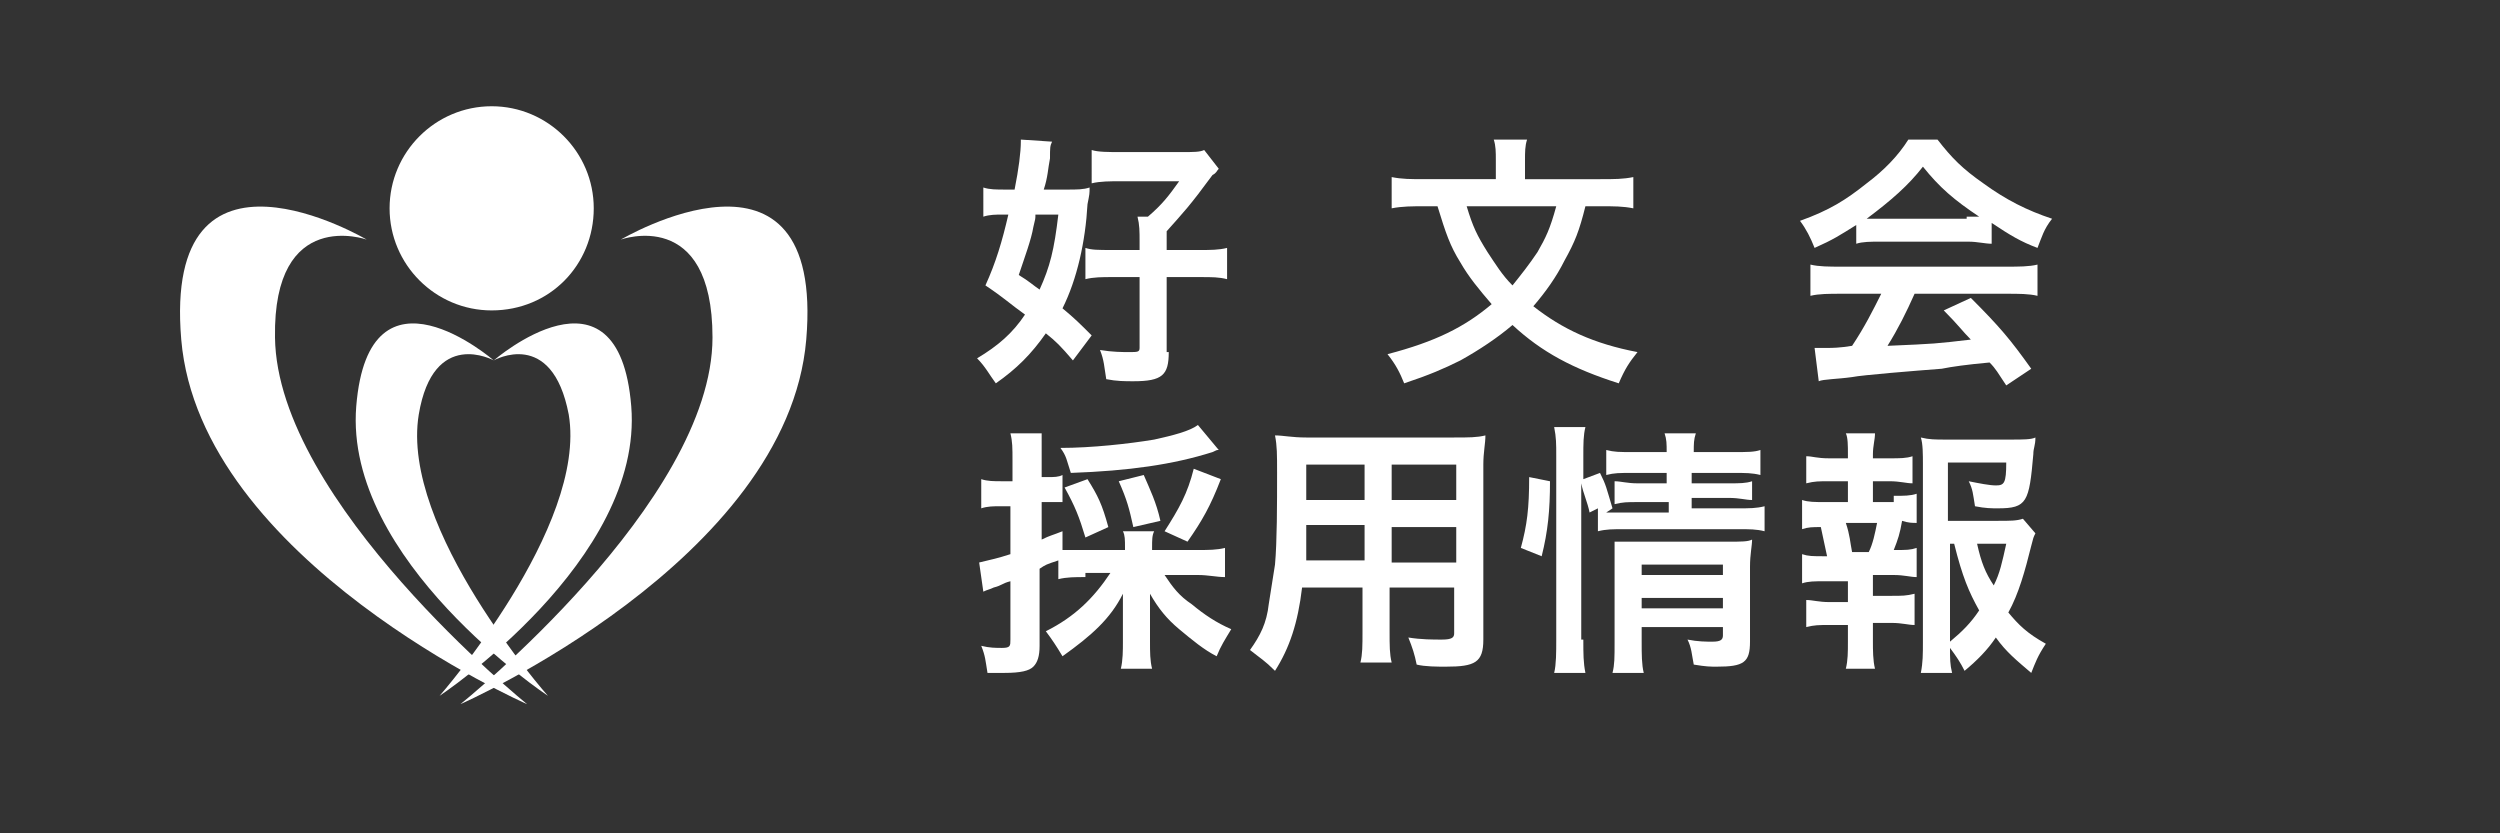
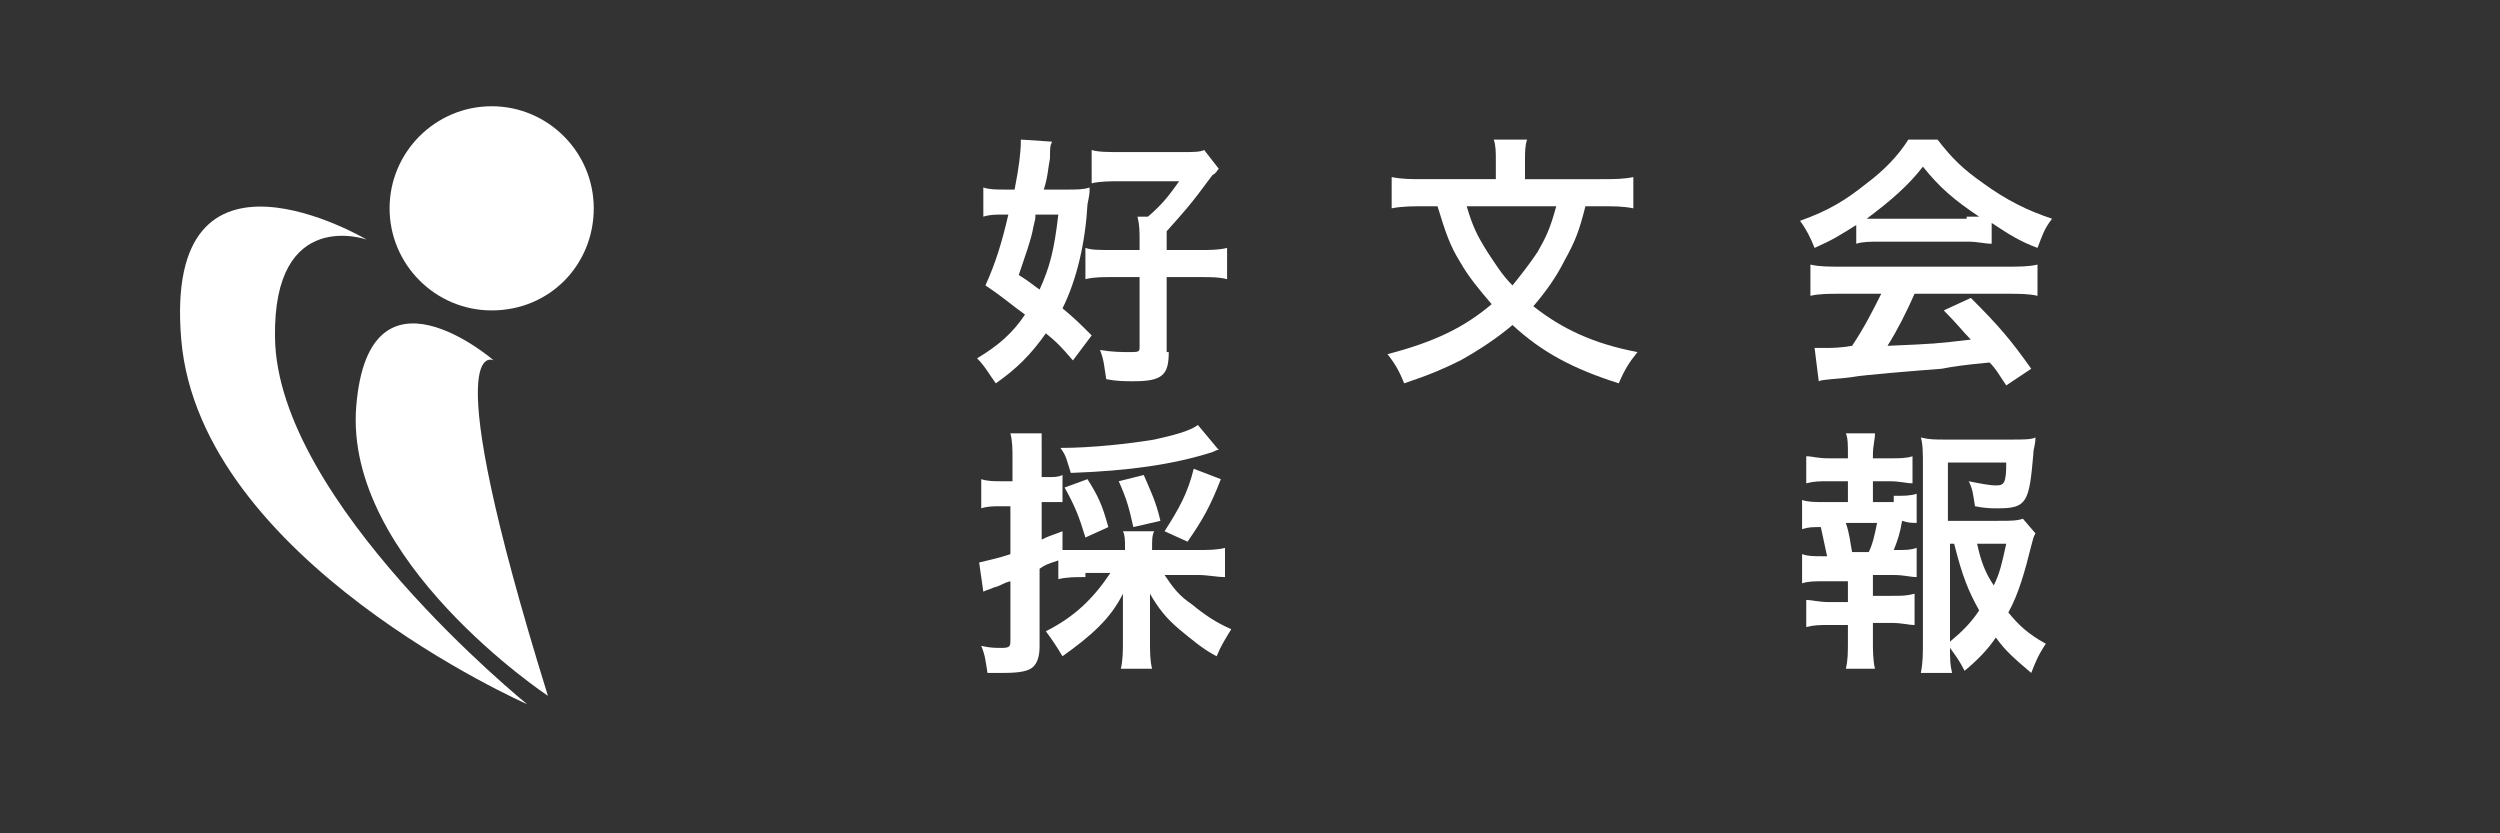
<svg xmlns="http://www.w3.org/2000/svg" version="1.1" id="レイヤー_1" x="0px" y="0px" viewBox="0 0 120 40" style="enable-background:new 0 0 120 40;" xml:space="preserve">
  <rect x="0" y="0" width="120" height="40" fill="#333333" stroke="none" />
  <style type="text/css">
	.st0{fill:none;}
	.st1{fill:#FFFFFF;}
</style>
  <rect class="st0" width="120" height="40" />
-   <rect class="st0" width="120" height="40" />
  <g>
    <path class="st1" d="M28.5,10c0-2.7-2.2-4.9-4.9-4.9s-4.9,2.2-4.9,4.9s2.2,4.9,4.9,4.9C26.4,14.9,28.5,12.7,28.5,10z" />
-     <path class="st1" d="M23.7,17.3c0,0,6-5.2,6.6,2.2c0.6,7.4-9.2,13.9-9.2,13.9s7.1-8.1,6.2-13.5C26.5,15.7,23.7,17.3,23.7,17.3z" />
-     <path class="st1" d="M23.7,17.3c0,0-6-5.2-6.6,2.2c-0.6,7.4,9.2,13.9,9.2,13.9s-7.1-8-6.2-13.5C20.8,15.7,23.7,17.3,23.7,17.3z" />
-     <path class="st1" d="M29.8,11.5c0,0,9.8-5.8,8.9,4.8c-0.9,10.6-16.6,17.5-16.6,17.5s12.1-9.7,12.1-17.6   C34.2,9.9,29.8,11.5,29.8,11.5z" />
+     <path class="st1" d="M23.7,17.3c0,0-6-5.2-6.6,2.2c-0.6,7.4,9.2,13.9,9.2,13.9C20.8,15.7,23.7,17.3,23.7,17.3z" />
    <path class="st1" d="M17.6,11.5c0,0-9.8-5.8-8.9,4.8c0.9,10.6,16.6,17.5,16.6,17.5s-12-9.7-12.1-17.6C13.1,9.9,17.6,11.5,17.6,11.5   z" />
  </g>
  <path class="st1" d="M76.1,9.9c-0.3,1.2-0.5,1.7-1,2.6c-0.4,0.8-0.9,1.5-1.5,2.2c1.4,1.1,2.9,1.8,5,2.2c-0.4,0.5-0.6,0.8-0.9,1.5  c-2.2-0.7-3.7-1.5-5.1-2.8c-0.7,0.6-1.6,1.2-2.5,1.7c-0.8,0.4-1.5,0.7-2.7,1.1c-0.2-0.5-0.4-0.9-0.8-1.4c2.3-0.6,3.7-1.3,5-2.4  c-0.6-0.7-1.1-1.3-1.5-2c-0.5-0.8-0.7-1.4-1.1-2.7h-0.6c-0.6,0-1.1,0-1.6,0.1V8.5c0.5,0.1,0.9,0.1,1.6,0.1h3.4V7.7  c0-0.4,0-0.7-0.1-1h1.6c-0.1,0.3-0.1,0.6-0.1,1v0.9h3.6c0.7,0,1.1,0,1.6-0.1V10c-0.5-0.1-0.9-0.1-1.6-0.1H76.1z M70.4,9.9  c0.3,1,0.5,1.4,1,2.2c0.4,0.6,0.7,1.1,1.2,1.6c0.4-0.5,0.8-1,1.2-1.6c0.4-0.7,0.6-1.1,0.9-2.2H70.4z" />
  <path class="st1" d="M89.1,10.8c-0.8,0.5-1.1,0.7-2,1.1c-0.2-0.5-0.4-0.9-0.7-1.3c1.4-0.5,2.2-1,3.2-1.8c0.8-0.6,1.5-1.3,2-2.1H93  c0.7,0.9,1.2,1.4,2.2,2.1c1.1,0.8,2.1,1.3,3.3,1.7c-0.4,0.5-0.5,0.9-0.7,1.4c-0.8-0.3-1.3-0.6-2.2-1.2v1c-0.3,0-0.7-0.1-1.1-0.1  h-4.3c-0.4,0-0.8,0-1.1,0.1V10.8z M88.4,14.1c-0.6,0-1.1,0-1.5,0.1v-1.5c0.4,0.1,0.9,0.1,1.5,0.1h7.9c0.6,0,1.1,0,1.5-0.1v1.5  c-0.4-0.1-0.9-0.1-1.5-0.1h-4.4c-0.4,0.9-0.8,1.7-1.3,2.5c2.3-0.1,2.3-0.1,4-0.3c-0.4-0.4-0.6-0.7-1.3-1.4l1.3-0.6  c1.4,1.4,1.9,2,2.9,3.4l-1.2,0.8c-0.4-0.6-0.5-0.8-0.8-1.1c-1.1,0.1-1.8,0.2-2.3,0.3c-1.3,0.1-3.8,0.3-4.3,0.4  c-0.7,0.1-1.4,0.1-1.6,0.2l-0.2-1.6c0.3,0,0.6,0,0.7,0c0.1,0,0.5,0,1.1-0.1c0.6-0.9,1-1.7,1.4-2.5H88.4z M94.4,10.4  c0.2,0,0.3,0,0.6,0C93.8,9.6,93.1,9,92.3,8c-0.7,0.9-1.5,1.6-2.7,2.5c0.2,0,0.3,0,0.5,0H94.4z" />
  <g>
    <path class="st1" d="M52.1,27.7c-0.5,0-0.9,0-1.3,0.1v-0.9c-0.6,0.2-0.6,0.2-0.9,0.4v3.7c0,0.5-0.1,0.8-0.3,1   c-0.2,0.2-0.6,0.3-1.4,0.3c-0.2,0-0.4,0-0.8,0c-0.1-0.6-0.1-0.8-0.3-1.3c0.4,0.1,0.7,0.1,1,0.1c0.4,0,0.4-0.1,0.4-0.4v-2.8   c-0.4,0.1-0.4,0.2-0.8,0.3c-0.2,0.1-0.3,0.1-0.5,0.2l-0.2-1.4c0.4-0.1,0.9-0.2,1.5-0.4v-2.3h-0.5c-0.3,0-0.6,0-0.9,0.1v-1.4   c0.3,0.1,0.6,0.1,1,0.1h0.5v-1c0-0.6,0-0.9-0.1-1.3h1.5C50,20.9,50,21.2,50,21.8v1.1h0.3c0.3,0,0.5,0,0.7-0.1v1.3   c-0.2,0-0.4,0-0.7,0H50v1.8c0.4-0.2,0.5-0.2,1-0.4v0.9c0.3,0,0.6,0,1.2,0H54v-0.1c0-0.4,0-0.6-0.1-0.8h1.5   c-0.1,0.2-0.1,0.4-0.1,0.8v0.1h2.2c0.5,0,0.9,0,1.3-0.1v1.4c-0.4,0-0.8-0.1-1.3-0.1h-1.6c0.4,0.6,0.7,1,1.3,1.4   c0.6,0.5,1.2,0.9,1.9,1.2c-0.3,0.5-0.5,0.8-0.7,1.3c-0.6-0.3-1.2-0.8-1.8-1.3c-0.6-0.5-1-1-1.4-1.7c0,0.4,0,0.7,0,1v1.3   c0,0.5,0,0.9,0.1,1.3h-1.5c0.1-0.4,0.1-0.9,0.1-1.3v-1.3c0-0.3,0-0.5,0-1c-0.6,1.2-1.5,2-2.9,3c-0.3-0.5-0.5-0.8-0.8-1.2   c1.4-0.7,2.3-1.6,3.1-2.8H52.1z M58.5,21.6c-0.1,0-0.1,0-0.3,0.1c-1.9,0.6-4,0.9-6.8,1c-0.2-0.6-0.2-0.8-0.5-1.2   c1.5,0,3.3-0.2,4.5-0.4c0.9-0.2,1.7-0.4,2.1-0.7L58.5,21.6z M52.1,25.8c-0.3-1-0.5-1.5-1-2.4l1.1-0.4c0.5,0.8,0.7,1.2,1,2.3   L52.1,25.8z M54.4,25.3c-0.2-0.9-0.3-1.3-0.7-2.2l1.2-0.3c0.3,0.7,0.6,1.3,0.8,2.2L54.4,25.3z M55.9,25.5c0.7-1.1,1.1-1.8,1.4-3   l1.3,0.5c-0.5,1.3-0.9,2-1.6,3L55.9,25.5z" />
-     <path class="st1" d="M62.5,28.2c-0.2,1.7-0.6,2.9-1.3,4c-0.5-0.5-0.7-0.6-1.2-1c0.5-0.7,0.8-1.3,0.9-2.2c0.1-0.6,0.2-1.3,0.3-1.9   c0.1-1.1,0.1-2.9,0.1-4.4c0-0.9,0-1.3-0.1-1.8c0.4,0,0.8,0.1,1.5,0.1h7.1c0.7,0,1.1,0,1.5-0.1c0,0.4-0.1,0.8-0.1,1.4v8.4   c0,1.1-0.4,1.3-1.8,1.3c-0.4,0-1,0-1.4-0.1c-0.1-0.5-0.2-0.8-0.4-1.3c0.6,0.1,1.2,0.1,1.6,0.1c0.5,0,0.6-0.1,0.6-0.3v-2.2h-3.1v2.1   c0,0.7,0,1.1,0.1,1.5h-1.5c0.1-0.4,0.1-0.8,0.1-1.5v-2.1H62.5z M65.5,25.2h-2.8c0,0.4,0,0.6,0,0.8c0,0.6,0,0.7,0,0.9h2.8V25.2z    M65.5,22.3h-2.8v1.3l0,0.4h2.8V22.3z M69.9,24v-1.7h-3.1V24H69.9z M69.9,27v-1.7h-3.1V27H69.9z" />
-     <path class="st1" d="M73,26.3c0.3-1.1,0.4-1.9,0.4-3.4l1,0.2c0,1.4-0.1,2.4-0.4,3.6L73,26.3z M76,30.7c0,0.7,0,1.1,0.1,1.6h-1.5   c0.1-0.4,0.1-1,0.1-1.6v-8.8c0-0.6,0-0.9-0.1-1.4h1.5c-0.1,0.4-0.1,0.8-0.1,1.4v1.1l0.8-0.3c0.3,0.6,0.3,0.7,0.6,1.7l-0.3,0.2   c0.3,0,0.6,0,1.1,0h1.9v-0.5h-1.5c-0.5,0-0.7,0-1.1,0.1v-1.1c0.3,0,0.6,0.1,1.1,0.1h1.4v-0.5h-1.6c-0.7,0-0.9,0-1.3,0.1v-1.2   c0.4,0.1,0.6,0.1,1.3,0.1h1.6c0-0.4,0-0.6-0.1-0.9h1.5c-0.1,0.3-0.1,0.5-0.1,0.9h1.9c0.7,0,1,0,1.3-0.1v1.2   c-0.4-0.1-0.7-0.1-1.3-0.1h-2v0.5h1.8c0.5,0,0.8,0,1.1-0.1V24c-0.3,0-0.6-0.1-1.1-0.1h-1.8v0.5h2.2c0.6,0,0.9,0,1.3-0.1v1.2   c-0.4-0.1-0.7-0.1-1.3-0.1h-5.4c-0.6,0-0.9,0-1.3,0.1v-1.1l-0.4,0.2c-0.1-0.5-0.3-0.9-0.4-1.4V30.7z M78.8,30.8   c0,0.6,0,1.1,0.1,1.5h-1.5c0.1-0.4,0.1-0.7,0.1-1.5v-3.7c0-0.5,0-0.7,0-1.1c0.3,0,0.6,0,1,0H83c0.6,0,0.9,0,1.1-0.1   c0,0.3-0.1,0.7-0.1,1.3v3.6c0,1-0.3,1.2-1.6,1.2c-0.3,0-0.5,0-1.1-0.1c-0.1-0.5-0.1-0.8-0.3-1.2c0.5,0.1,0.9,0.1,1.2,0.1   c0.4,0,0.5-0.1,0.5-0.3v-0.4h-3.9V30.8z M82.7,27.6v-0.5h-3.9v0.5H82.7z M82.7,29.2v-0.5h-3.9v0.5H82.7z" />
    <path class="st1" d="M90.9,23.8c0.5,0,0.8,0,1.1-0.1v1.4c-0.2,0-0.4,0-0.7-0.1c-0.1,0.6-0.2,0.9-0.4,1.4H91c0.5,0,0.7,0,1-0.1v1.4   c-0.3,0-0.6-0.1-1.1-0.1h-1v1h0.9c0.5,0,0.7,0,1.1-0.1V30c-0.3,0-0.6-0.1-1.1-0.1h-0.9v0.9c0,0.4,0,0.9,0.1,1.3h-1.4   c0.1-0.4,0.1-0.8,0.1-1.3V30h-0.9c-0.5,0-0.7,0-1.1,0.1v-1.3c0.3,0,0.6,0.1,1.1,0.1h0.9v-1h-1.1c-0.5,0-0.8,0-1.1,0.1v-1.4   c0.3,0.1,0.5,0.1,1.1,0.1h0.1c-0.1-0.5-0.2-0.9-0.3-1.4c-0.4,0-0.6,0-0.9,0.1v-1.4c0.3,0.1,0.6,0.1,1.1,0.1h1.1v-1h-0.9   c-0.5,0-0.7,0-1.1,0.1v-1.3c0.3,0,0.5,0.1,1.1,0.1h0.9v-0.2c0-0.4,0-0.8-0.1-1h1.4c0,0.3-0.1,0.6-0.1,1v0.2h0.8   c0.5,0,0.8,0,1.1-0.1v1.3c-0.3,0-0.6-0.1-1.1-0.1h-0.8v1H90.9z M89.7,26.5c0.2-0.4,0.3-0.9,0.4-1.4h-1.5c0.2,0.6,0.2,0.9,0.3,1.4   H89.7z M97.7,25.6c-0.1,0.2-0.1,0.2-0.2,0.6c-0.3,1.2-0.6,2.3-1.1,3.2c0.5,0.6,0.9,1,1.8,1.5c-0.4,0.6-0.5,0.9-0.7,1.4   c-0.7-0.6-1.2-1-1.7-1.7c-0.4,0.6-0.9,1.1-1.5,1.6c-0.2-0.4-0.4-0.7-0.7-1.1c0,0.5,0,0.8,0.1,1.2h-1.5c0.1-0.5,0.1-0.9,0.1-1.5   v-8.5c0-0.5,0-1-0.1-1.3c0.4,0.1,0.7,0.1,1.2,0.1h3.1c0.6,0,1,0,1.2-0.1c0,0.4-0.1,0.5-0.1,0.8c-0.2,2.3-0.3,2.6-1.7,2.6   c-0.3,0-0.6,0-1.1-0.1c-0.1-0.6-0.1-0.8-0.3-1.2c0.5,0.1,1,0.2,1.3,0.2c0.4,0,0.5-0.1,0.5-1.1h-2.8v2.8h2.4c0.6,0,0.9,0,1.2-0.1   L97.7,25.6z M93.6,30.8c0.6-0.5,1-0.9,1.4-1.5c-0.5-0.9-0.8-1.6-1.2-3.2h-0.2V30.8z M94.9,26.1c0.2,0.9,0.4,1.4,0.8,2   c0.3-0.6,0.4-1.1,0.6-2H94.9z" />
  </g>
  <path class="st1" d="M51.5,17.3c-0.6-0.7-0.8-0.9-1.3-1.3c-0.7,1-1.4,1.7-2.4,2.4c-0.3-0.4-0.5-0.8-0.9-1.2c1-0.6,1.7-1.2,2.3-2.1  c-0.7-0.5-1-0.8-1.9-1.4c0.5-1.1,0.8-2.1,1.1-3.4h-0.3c-0.3,0-0.6,0-0.9,0.1V9c0.3,0.1,0.6,0.1,1.1,0.1h0.4c0.2-1,0.3-1.8,0.3-2.3  c0,0,0-0.1,0-0.1l1.5,0.1c-0.1,0.2-0.1,0.3-0.1,0.8c-0.1,0.5-0.1,0.9-0.3,1.5h1.1c0.5,0,0.8,0,1.1-0.1c0,0.3,0,0.3-0.1,0.8  c-0.1,1.8-0.5,3.6-1.2,5c0.6,0.5,0.8,0.7,1.4,1.3L51.5,17.3z M49.7,10.3c0,0.2,0,0.2-0.1,0.6c-0.1,0.6-0.4,1.4-0.7,2.3  c0.5,0.3,0.7,0.5,1,0.7c0.5-1.1,0.7-1.9,0.9-3.6H49.7z M56.1,16.9c0,1.1-0.3,1.4-1.7,1.4c-0.4,0-0.8,0-1.3-0.1  c-0.1-0.6-0.1-0.9-0.3-1.4c0.6,0.1,1.1,0.1,1.4,0.1c0.4,0,0.5,0,0.5-0.2v-3.4h-1.3c-0.5,0-0.9,0-1.3,0.1v-1.5  c0.3,0.1,0.6,0.1,1.3,0.1h1.3v-0.4c0-0.5,0-0.8-0.1-1.2h0.5c0.7-0.6,1-1,1.5-1.7h-2.8c-0.5,0-1,0-1.4,0.1V7.2  c0.3,0.1,0.8,0.1,1.4,0.1h2.9c0.6,0,0.9,0,1.1-0.1l0.7,0.9c-0.1,0.1-0.1,0.2-0.3,0.3c-1.1,1.5-1.4,1.8-2.2,2.7V12h1.6  c0.5,0,0.9,0,1.3-0.1v1.5c-0.4-0.1-0.7-0.1-1.3-0.1h-1.6V16.9z" />
</svg>